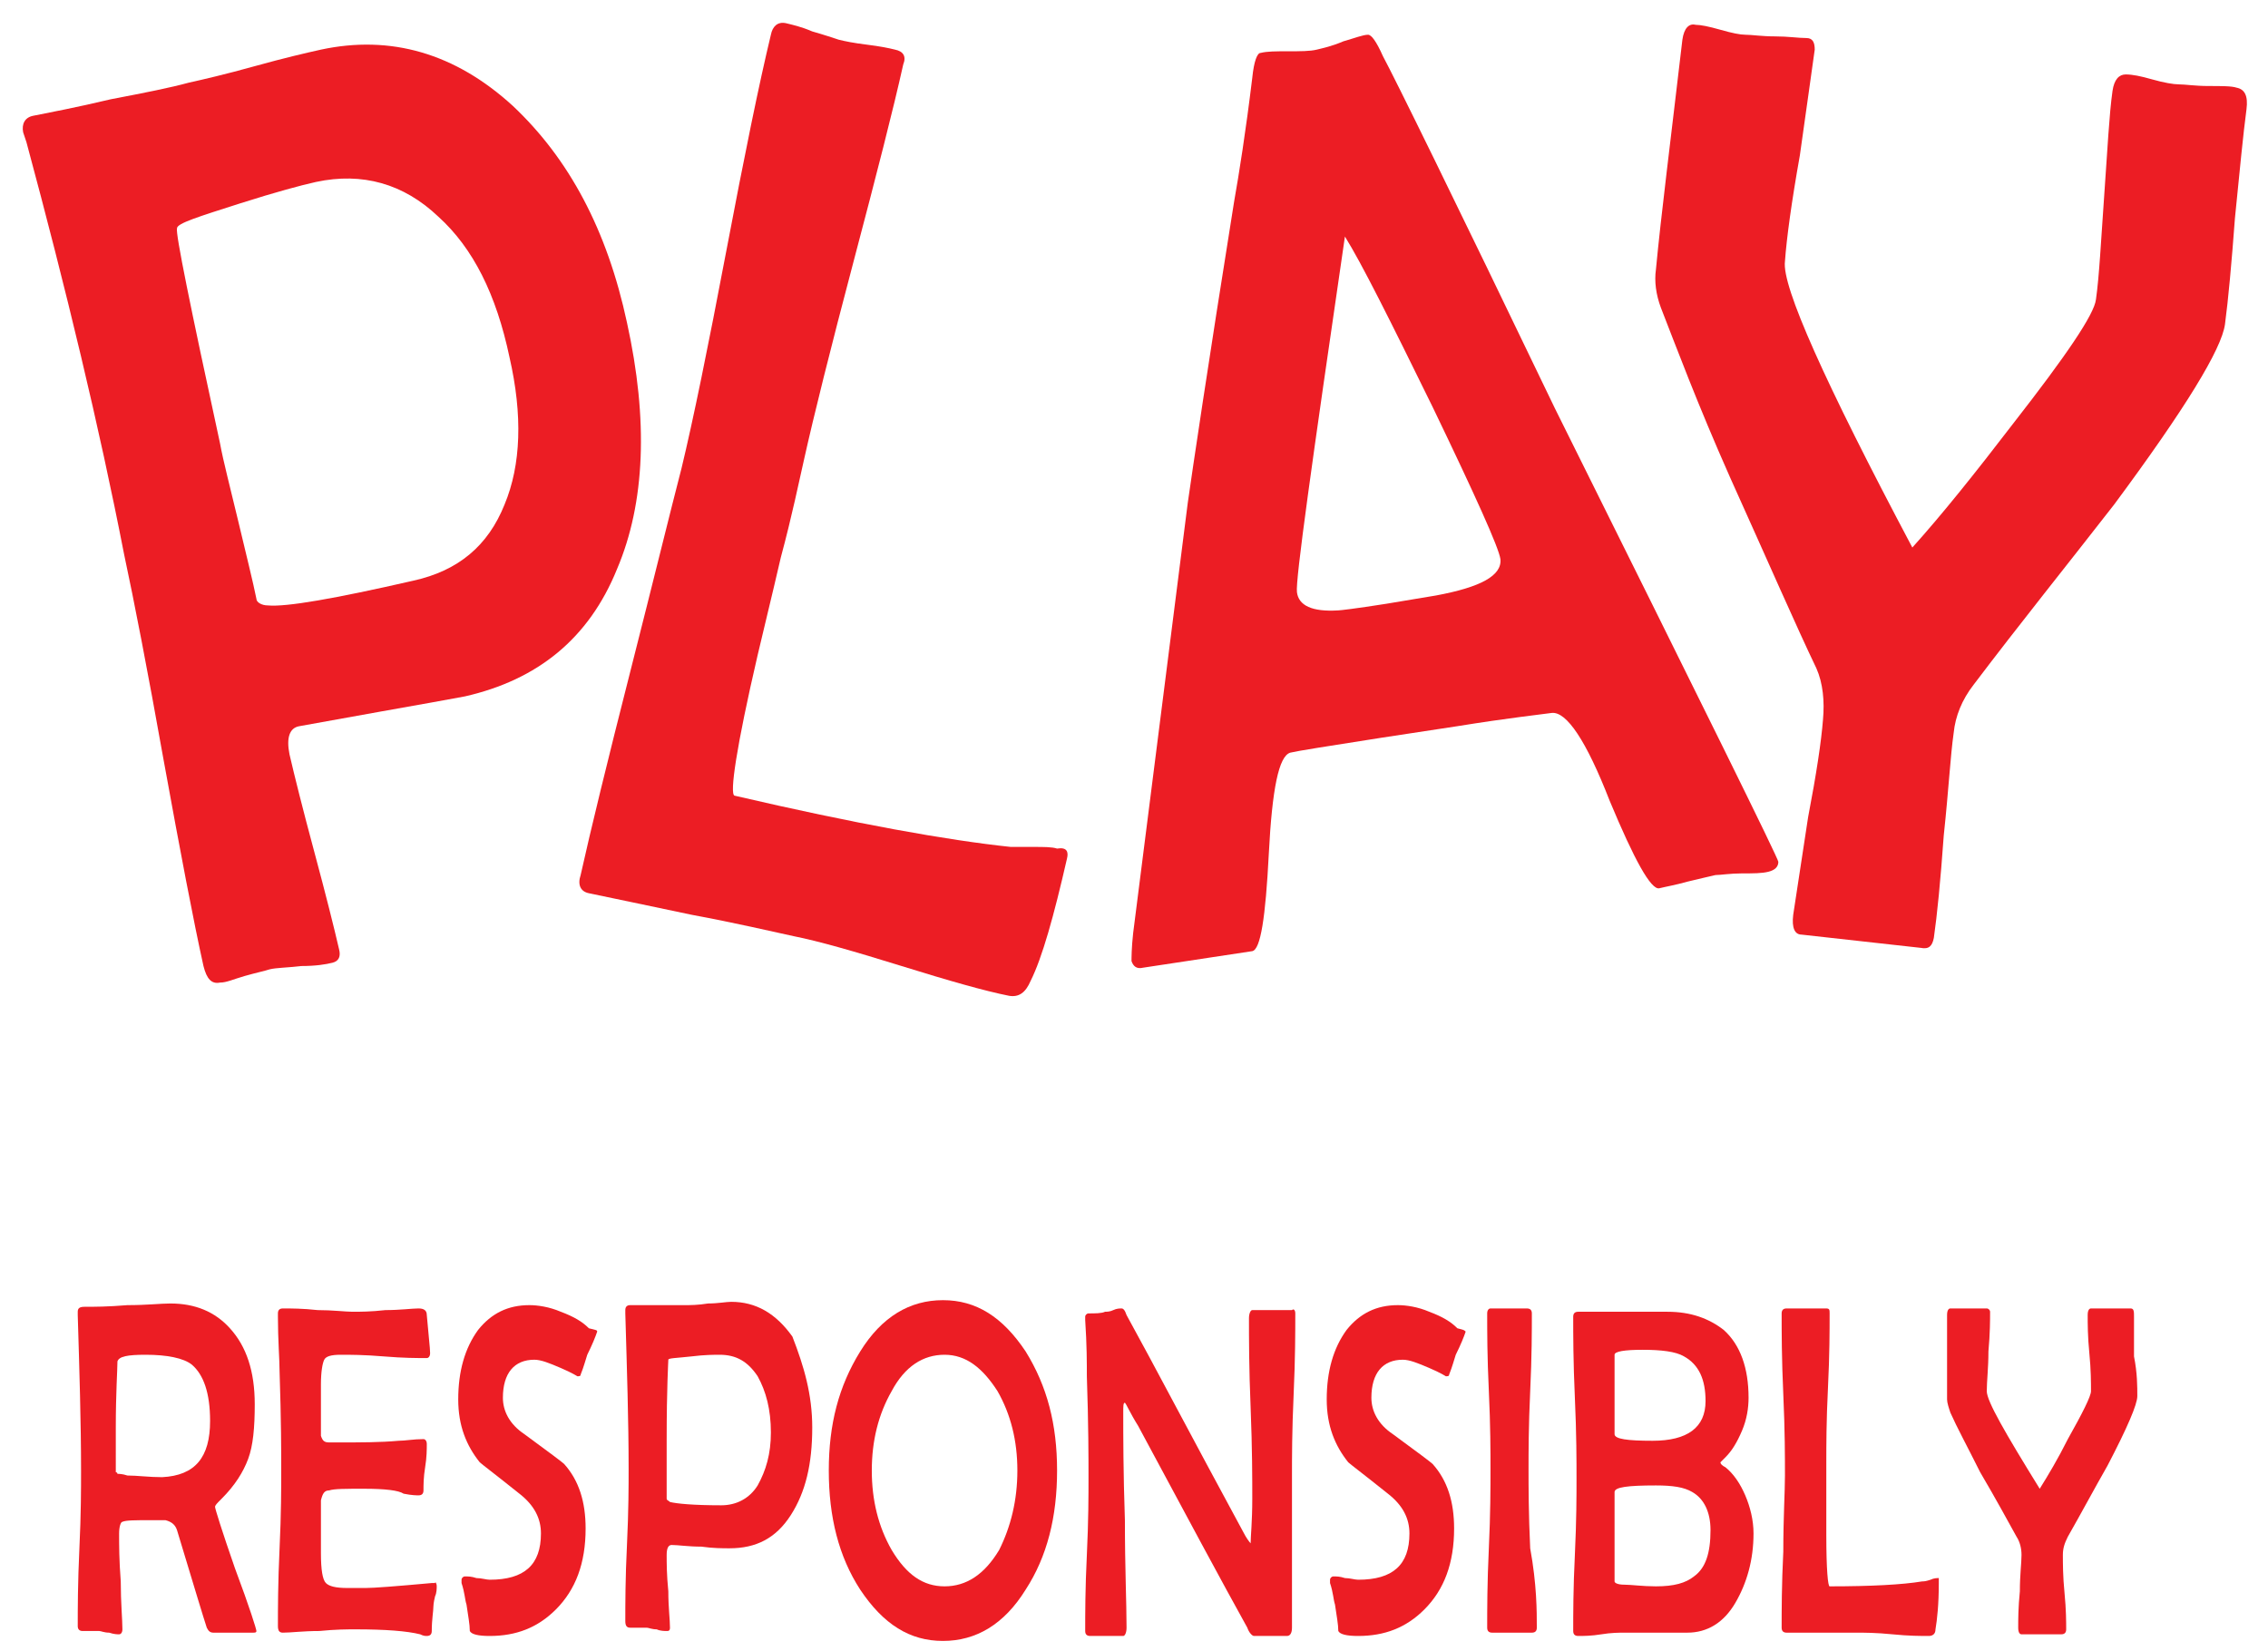
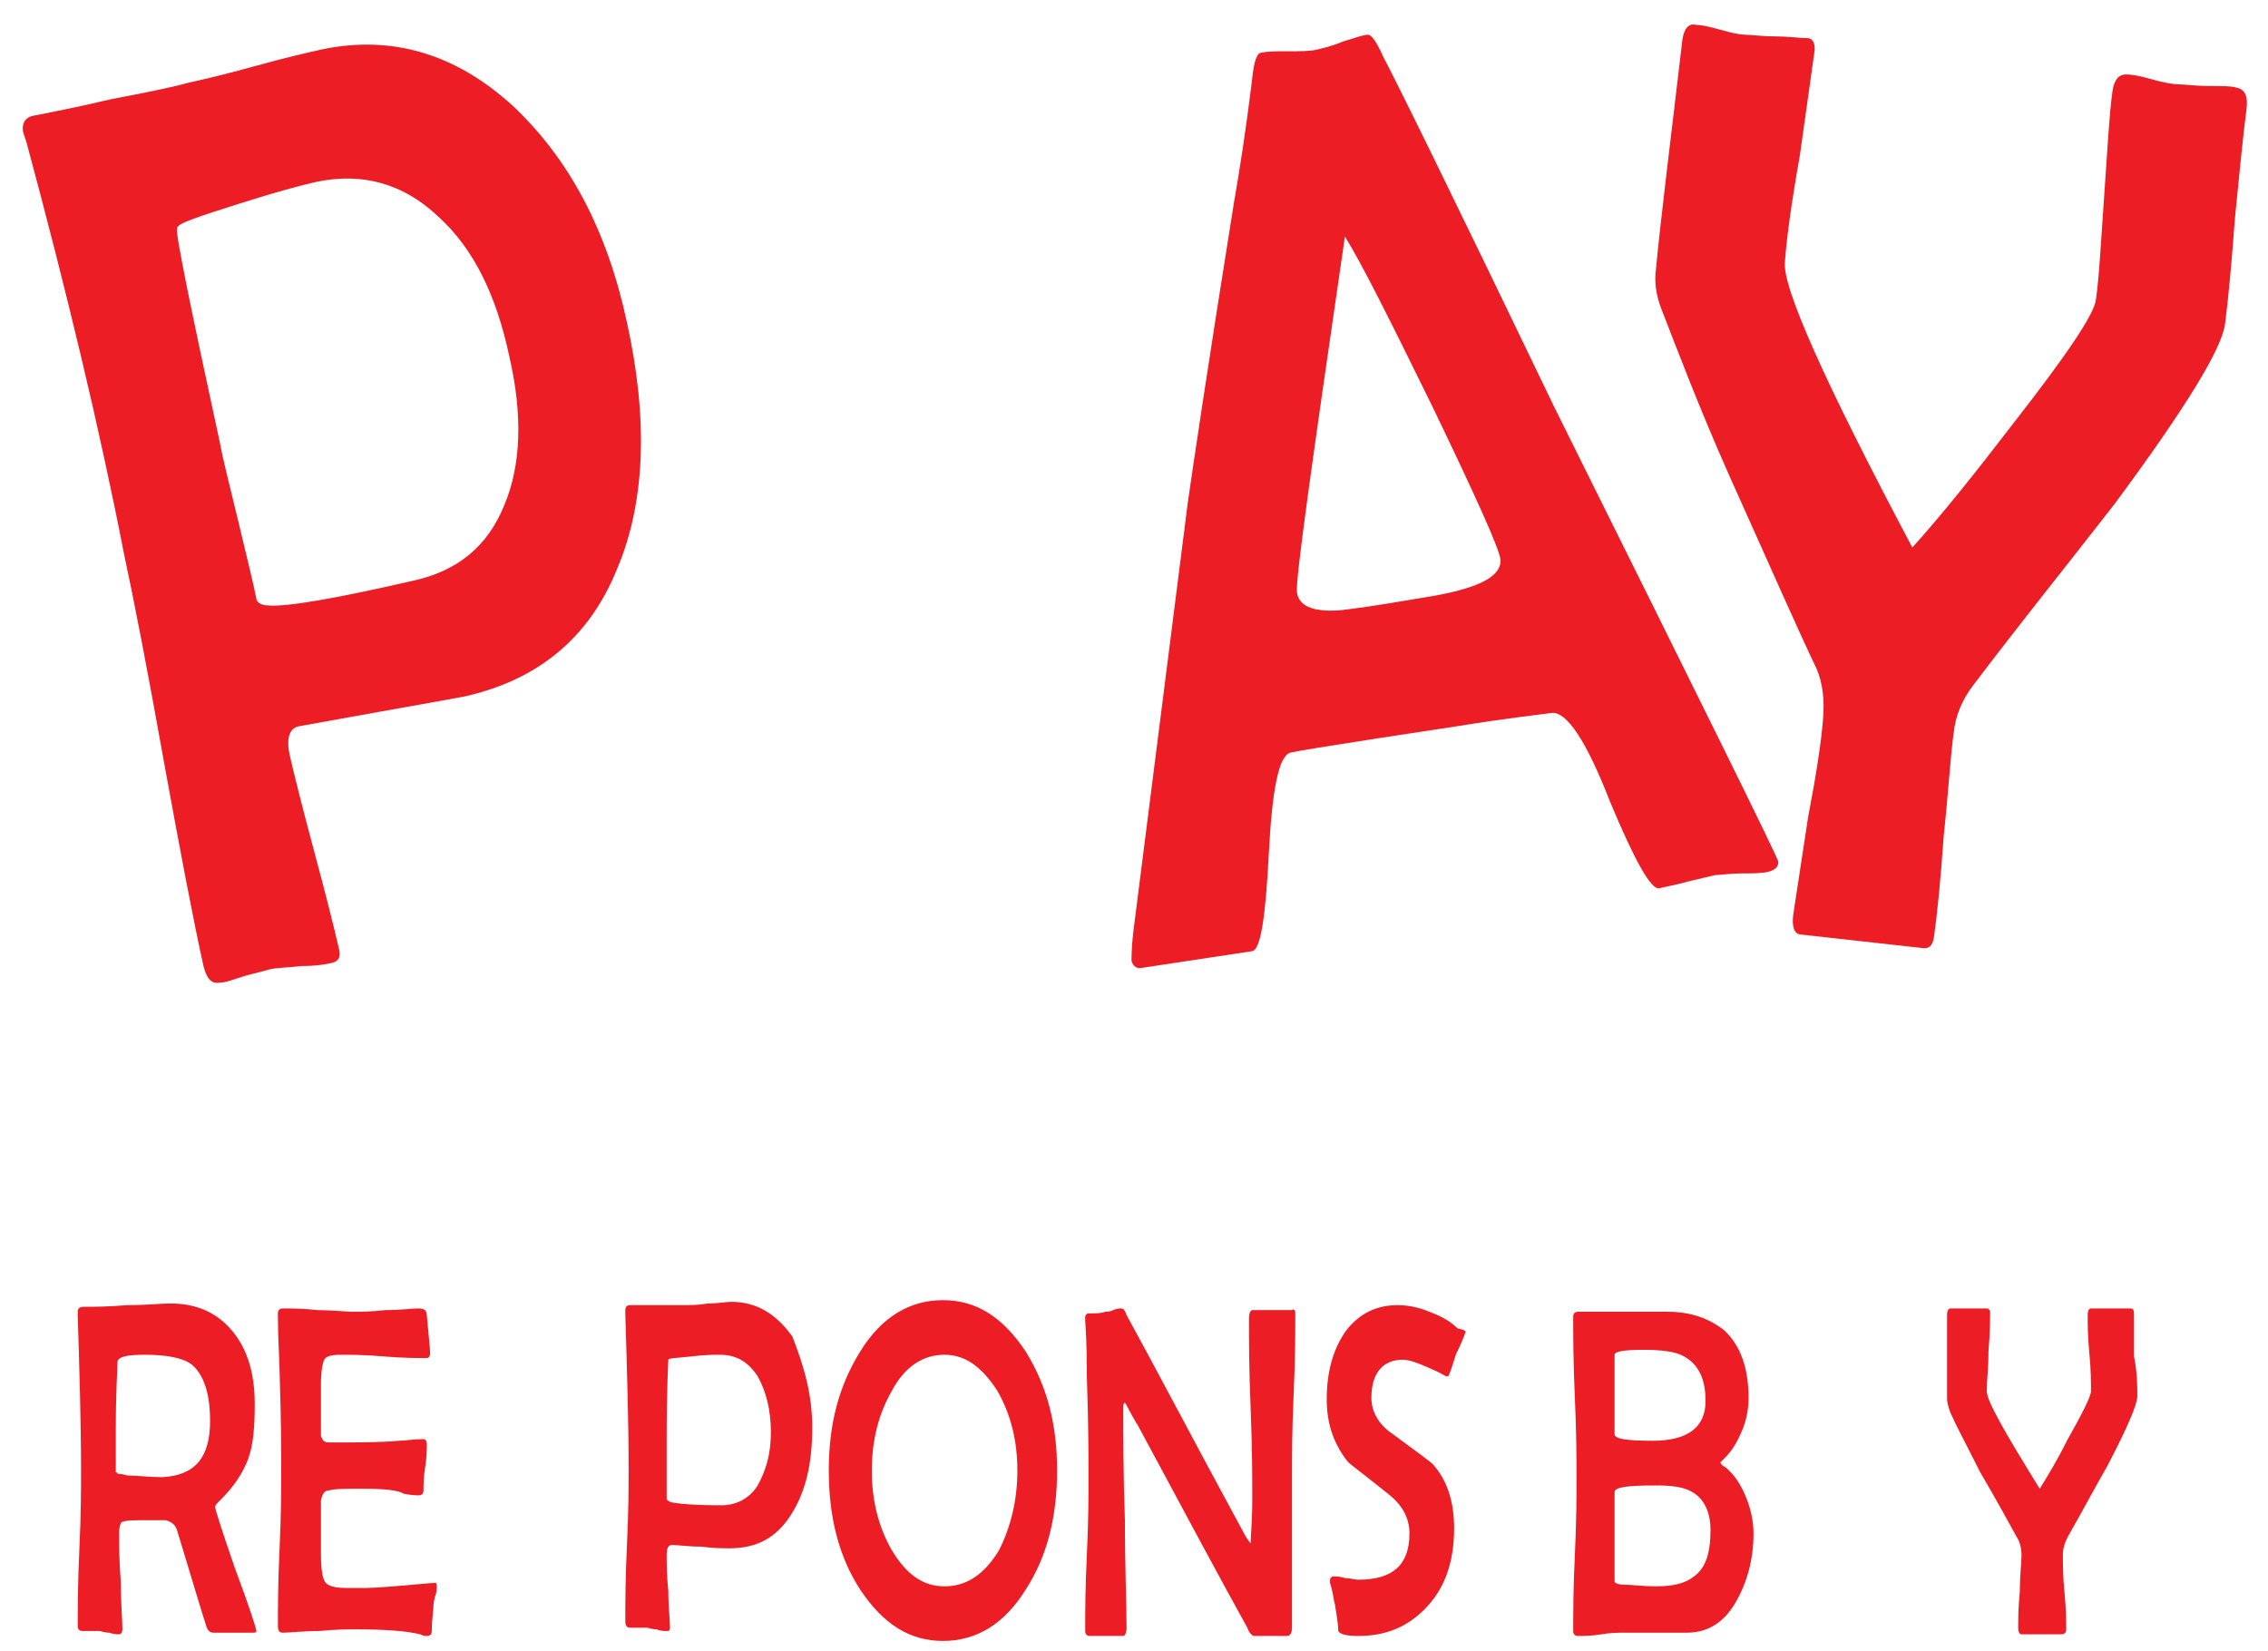
<svg xmlns="http://www.w3.org/2000/svg" version="1.1" id="Layer_1" x="0px" y="0px" width="137.1px" height="99.8px" viewBox="0 0 137.1 99.8" style="enable-background:new 0 0 137.1 99.8;" xml:space="preserve">
  <style type="text/css">
	.st0{enable-background:new    ;}
	.st1{fill:#EC1D24;}
</style>
  <g>
    <g class="st0">
      <path class="st1" d="M15.5,98.6c0,0.1-0.1,0.1-0.2,0.1c-0.1,0-0.3,0-0.6,0c-0.3,0-0.5,0-0.6,0c-0.1,0-0.4,0-0.6,0    c-0.3,0-0.5,0-0.6,0c-0.2,0-0.3-0.1-0.4-0.3c-0.2-0.6-0.8-2.6-1.8-5.9c-0.1-0.3-0.3-0.5-0.7-0.6c-0.1,0-0.4,0-0.9,0    c-0.9,0-1.5,0-1.7,0.1c-0.1,0-0.2,0.3-0.2,0.7c0,0.7,0,1.6,0.1,2.9c0,1.3,0.1,2.3,0.1,2.9c0,0.2-0.1,0.3-0.2,0.3s-0.3,0-0.6-0.1    c-0.3,0-0.5-0.1-0.6-0.1c-0.1,0-0.3,0-0.5,0c-0.2,0-0.4,0-0.5,0c-0.2,0-0.3-0.1-0.3-0.3c0-1,0-2.6,0.1-4.7    c0.1-2.1,0.1-3.6,0.1-4.7c0-2.9-0.1-6.1-0.2-9.4l0-0.2c0-0.2,0.1-0.3,0.4-0.3c0.6,0,1.4,0,2.6-0.1c1.2,0,2-0.1,2.6-0.1    c1.5,0,2.7,0.5,3.6,1.5c1,1.1,1.5,2.6,1.5,4.6c0,1.4-0.1,2.5-0.4,3.3c-0.3,0.8-0.8,1.6-1.6,2.4C13.1,90.9,13,91,13,91.1    c0,0.1,0.4,1.4,1.2,3.7C15.1,97.2,15.5,98.5,15.5,98.6z M12.7,85.9c0-1.7-0.4-2.8-1.1-3.4c-0.5-0.4-1.5-0.6-2.8-0.6    c-1.1,0-1.6,0.1-1.7,0.4c0,0.5-0.1,1.9-0.1,4V89c0,0,0.1,0,0.1,0.1c0.1,0,0.3,0,0.6,0.1c0.6,0,1.3,0.1,2.1,0.1    C11.8,89.2,12.7,88.1,12.7,85.9z" />
      <path class="st1" d="M26.4,95.9c0,0.1,0,0.4-0.1,0.6c-0.1,0.4-0.1,0.6-0.1,0.6c0,0.3-0.1,0.8-0.1,1.5c0,0.2-0.1,0.3-0.3,0.3    c-0.1,0-0.2,0-0.4-0.1c-0.8-0.2-2.1-0.3-3.9-0.3c-0.5,0-1.2,0-2.2,0.1c-1,0-1.7,0.1-2.2,0.1c-0.2,0-0.3-0.1-0.3-0.4    c0-1,0-2.6,0.1-4.7s0.1-3.7,0.1-4.7c0-1.1,0-3-0.1-6c0-0.7-0.1-1.9-0.1-3.3l0-0.2c0-0.2,0.1-0.3,0.3-0.3c0.5,0,1.2,0,2.1,0.1    c0.9,0,1.7,0.1,2.1,0.1c0.5,0,1.1,0,2-0.1c0.9,0,1.6-0.1,2-0.1c0.3,0,0.5,0.1,0.5,0.4c0.1,1.2,0.2,2,0.2,2.3    c0,0.2-0.1,0.3-0.2,0.3c-0.6,0-1.4,0-2.6-0.1c-1.2-0.1-2-0.1-2.6-0.1c-0.6,0-0.9,0.1-1,0.3c-0.1,0.2-0.2,0.7-0.2,1.5v2.1    c0,0.6,0,0.9,0,1c0.1,0.3,0.2,0.4,0.5,0.4c0.1,0,0.2,0,0.3,0c0.2,0,0.3,0,0.3,0c1.3,0,2.5,0,3.6-0.1c0.4,0,0.9-0.1,1.5-0.1    c0.1,0,0.2,0.1,0.2,0.3c0,0.3,0,0.8-0.1,1.4c-0.1,0.6-0.1,1.1-0.1,1.4c0,0.2-0.1,0.3-0.3,0.3c-0.1,0-0.4,0-0.9-0.1    C24.1,90.1,23.3,90,22,90c-1.1,0-1.8,0-2.1,0.1c-0.3,0-0.4,0.2-0.5,0.6c0-0.1,0,0.3,0,1.1v2.1c0,1,0.1,1.6,0.3,1.8    c0.2,0.2,0.6,0.3,1.3,0.3l1.1,0c0.5,0,1.8-0.1,4-0.3l0.2,0C26.3,95.6,26.4,95.7,26.4,95.9z" />
-       <path class="st1" d="M36.1,80.5c-0.1,0.3-0.3,0.8-0.6,1.4c-0.1,0.3-0.2,0.7-0.4,1.2c0,0.1-0.1,0.1-0.2,0.1c0,0-0.3-0.2-1-0.5    c-0.7-0.3-1.2-0.5-1.6-0.5c-1.2,0-1.9,0.8-1.9,2.3c0,0.8,0.4,1.6,1.3,2.2c1.5,1.1,2.3,1.7,2.4,1.8c0.9,1,1.3,2.3,1.3,3.9    c0,2.1-0.6,3.7-1.8,4.9c-1.1,1.1-2.4,1.6-4,1.6c-0.7,0-1.1-0.1-1.2-0.3c0-0.4-0.1-0.9-0.2-1.6c-0.1-0.3-0.1-0.7-0.3-1.3    c0-0.1,0-0.2,0-0.2c0-0.1,0.1-0.2,0.2-0.2c0.2,0,0.4,0,0.7,0.1c0.3,0,0.6,0.1,0.8,0.1c2.1,0,3.1-0.9,3.1-2.8    c0-0.9-0.4-1.7-1.3-2.4c-1.5-1.2-2.3-1.8-2.4-1.9c-0.8-1-1.3-2.2-1.3-3.8c0-1.7,0.4-3.1,1.2-4.2c0.8-1,1.8-1.5,3.1-1.5    c0.5,0,1.2,0.1,1.9,0.4c0.8,0.3,1.3,0.6,1.7,1C36,80.4,36.1,80.4,36.1,80.5z" />
      <path class="st1" d="M49.1,86.3c0,2.2-0.4,3.9-1.3,5.3c-0.9,1.4-2.1,2-3.7,2c-0.4,0-1,0-1.7-0.1c-0.8,0-1.4-0.1-1.8-0.1    c-0.2,0-0.3,0.2-0.3,0.6c0,0.5,0,1.2,0.1,2.2c0,1,0.1,1.7,0.1,2.2c0,0.2-0.1,0.2-0.2,0.2c-0.1,0-0.4,0-0.6-0.1    c-0.3,0-0.5-0.1-0.6-0.1c-0.1,0-0.3,0-0.5,0c-0.2,0-0.4,0-0.5,0c-0.2,0-0.3-0.1-0.3-0.4c0-1,0-2.6,0.1-4.6    c0.1-2.1,0.1-3.6,0.1-4.6c0-2.9-0.1-6-0.2-9.4l0-0.2c0-0.2,0.1-0.3,0.3-0.3c0.4,0,0.9,0,1.6,0c0.7,0,1.3,0,1.7,0    c0.3,0,0.8,0,1.4-0.1c0.6,0,1.1-0.1,1.4-0.1c1.5,0,2.7,0.7,3.7,2.1C48.6,82.6,49.1,84.3,49.1,86.3z M46.6,86.6    c0-1.4-0.3-2.5-0.8-3.4c-0.6-0.9-1.3-1.3-2.3-1.3c-0.3,0-0.9,0-1.7,0.1c-0.9,0.1-1.4,0.1-1.4,0.2c0,0.1-0.1,1.7-0.1,4.8    c0,0.4,0,1,0,1.8c0,0.8,0,1.4,0,1.8c0,0.1,0.1,0.1,0.2,0.2c0.4,0.1,1.4,0.2,3.1,0.2c0.9,0,1.7-0.4,2.2-1.2    C46.3,88.9,46.6,87.9,46.6,86.6z" />
      <path class="st1" d="M63.9,88.9c0,2.8-0.6,5.2-1.9,7.2c-1.3,2.1-3,3.1-5,3.1c-2,0-3.6-1-5-3.1c-1.3-2-1.9-4.4-1.9-7.2    c0-2.8,0.6-5.1,1.9-7.2c1.3-2.1,3-3.1,5-3.1c2,0,3.6,1,5,3.1C63.3,83.8,63.9,86.1,63.9,88.9z M61.5,88.9c0-1.8-0.4-3.4-1.2-4.8    c-0.9-1.4-1.9-2.2-3.2-2.2c-1.3,0-2.4,0.7-3.2,2.2c-0.8,1.4-1.2,3-1.2,4.8c0,1.8,0.4,3.4,1.2,4.8c0.9,1.5,1.9,2.2,3.2,2.2    c1.3,0,2.4-0.7,3.3-2.2C61.1,92.3,61.5,90.7,61.5,88.9z" />
      <path class="st1" d="M78.3,79.4c0,1.1,0,2.7-0.1,4.9c-0.1,2.2-0.1,3.8-0.1,4.9c0,1,0,2.5,0,4.6s0,3.6,0,4.6c0,0.3-0.1,0.5-0.3,0.5    c-0.1,0-0.3,0-0.5,0c-0.2,0-0.4,0-0.5,0c-0.1,0-0.3,0-0.5,0c-0.2,0-0.4,0-0.5,0c-0.1,0-0.3-0.2-0.4-0.5c-1.5-2.7-3.7-6.8-6.6-12.2    c-0.5-0.8-0.7-1.3-0.8-1.4c-0.1,0-0.1,0.2-0.1,0.6c0,1.4,0,3.6,0.1,6.5c0,2.9,0.1,5,0.1,6.5c0,0.3-0.1,0.5-0.2,0.5    c-0.1,0-0.3,0-0.5,0c-0.2,0-0.4,0-0.5,0c-0.1,0-0.3,0-0.5,0c-0.2,0-0.4,0-0.5,0c-0.2,0-0.3-0.1-0.3-0.3c0-1,0-2.6,0.1-4.6    c0.1-2.1,0.1-3.6,0.1-4.7c0-1.1,0-3.2-0.1-6.1c0-0.8,0-1.9-0.1-3.4l0-0.2c0-0.1,0.1-0.2,0.2-0.2c0.4,0,0.8,0,1-0.1    c0.1,0,0.3,0,0.5-0.1c0.2-0.1,0.4-0.1,0.5-0.1c0.1,0,0.2,0.1,0.3,0.4c1.6,2.9,3.9,7.3,7.1,13.2c0.1,0.2,0.3,0.5,0.4,0.6    c0-0.4,0.1-1.3,0.1-2.7c0-1.2,0-3-0.1-5.5c-0.1-2.4-0.1-4.2-0.1-5.4c0-0.3,0.1-0.5,0.2-0.5c0.1,0,0.3,0,0.6,0c0.2,0,0.4,0,0.6,0    c0.1,0,0.3,0,0.6,0c0.3,0,0.4,0,0.6,0C78.2,79.1,78.3,79.2,78.3,79.4z" />
      <path class="st1" d="M88.6,80.5c-0.1,0.3-0.3,0.8-0.6,1.4c-0.1,0.3-0.2,0.7-0.4,1.2c0,0.1-0.1,0.1-0.2,0.1c0,0-0.3-0.2-1-0.5    c-0.7-0.3-1.2-0.5-1.6-0.5c-1.2,0-1.9,0.8-1.9,2.3c0,0.8,0.4,1.6,1.3,2.2c1.5,1.1,2.3,1.7,2.4,1.8c0.9,1,1.3,2.3,1.3,3.9    c0,2.1-0.6,3.7-1.8,4.9c-1.1,1.1-2.4,1.6-4,1.6c-0.7,0-1.1-0.1-1.2-0.3c0-0.4-0.1-0.9-0.2-1.6c-0.1-0.3-0.1-0.7-0.3-1.3    c0-0.1,0-0.2,0-0.2c0-0.1,0.1-0.2,0.2-0.2c0.2,0,0.4,0,0.7,0.1c0.3,0,0.6,0.1,0.8,0.1c2.1,0,3.1-0.9,3.1-2.8    c0-0.9-0.4-1.7-1.3-2.4c-1.5-1.2-2.3-1.8-2.4-1.9c-0.8-1-1.3-2.2-1.3-3.8c0-1.7,0.4-3.1,1.2-4.2c0.8-1,1.8-1.5,3.1-1.5    c0.5,0,1.2,0.1,1.9,0.4c0.8,0.3,1.3,0.6,1.7,1C88.5,80.4,88.5,80.4,88.6,80.5z" />
-       <path class="st1" d="M92.9,98.4c0,0.2-0.1,0.3-0.3,0.3c-0.1,0-0.3,0-0.6,0c-0.2,0-0.4,0-0.6,0c-0.1,0-0.3,0-0.6,0    c-0.2,0-0.4,0-0.6,0c-0.2,0-0.3-0.1-0.3-0.3c0-1.1,0-2.7,0.1-4.8c0.1-2.1,0.1-3.7,0.1-4.8c0-1,0-2.6-0.1-4.7    c-0.1-2.1-0.1-3.6-0.1-4.7c0-0.2,0.1-0.3,0.2-0.3c0.1,0,0.3,0,0.6,0c0.3,0,0.5,0,0.6,0c0.1,0,0.3,0,0.5,0c0.2,0,0.4,0,0.5,0    c0.2,0,0.3,0.1,0.3,0.3c0,1,0,2.6-0.1,4.7s-0.1,3.7-0.1,4.7c0,1.1,0,2.7,0.1,4.8C92.9,95.8,92.9,97.4,92.9,98.4z" />
      <path class="st1" d="M106,92.7c0,1.6-0.4,3-1.1,4.2c-0.7,1.2-1.7,1.8-2.9,1.8c-0.4,0-1.1,0-1.9,0c-0.9,0-1.5,0-1.9,0    c-0.3,0-0.8,0-1.4,0.1s-1.1,0.1-1.4,0.1c-0.2,0-0.3-0.1-0.3-0.3c0-1,0-2.6,0.1-4.6c0.1-2.1,0.1-3.6,0.1-4.6c0-1.1,0-2.7-0.1-4.9    c-0.1-2.2-0.1-3.8-0.1-4.9c0-0.2,0.1-0.3,0.3-0.3c0.6,0,1.5,0,2.7,0s2.1,0,2.7,0c1.4,0,2.5,0.4,3.4,1.1c1,0.9,1.5,2.3,1.5,4.1    c0,0.6-0.1,1.3-0.4,2c-0.3,0.7-0.6,1.2-1,1.6c-0.2,0.2-0.3,0.3-0.3,0.3c0,0.1,0.1,0.2,0.3,0.3c0.5,0.4,0.9,1,1.2,1.7    C105.8,91.1,106,91.9,106,92.7z M103.1,84.7c0-1.3-0.4-2.2-1.3-2.7c-0.5-0.3-1.4-0.4-2.5-0.4c-1.1,0-1.7,0.1-1.7,0.3    c0,0.3,0,0.8,0,1.4c0,0.6,0,1.1,0,1.4c0,0.2,0,0.5,0,1c0,0.4,0,0.8,0,1c0,0.3,0.8,0.4,2.3,0.4C102,87.1,103.1,86.3,103.1,84.7z     M103.4,92.5c0-1.1-0.4-1.9-1.1-2.3c-0.5-0.3-1.2-0.4-2.2-0.4c-1.7,0-2.5,0.1-2.5,0.4v2.3c0,0.3,0,0.8,0,1.5c0,0.7,0,1.2,0,1.6    c0,0.1,0.2,0.2,0.6,0.2c0.4,0,1.1,0.1,1.9,0.1c1.1,0,1.8-0.2,2.3-0.6C103.1,94.8,103.4,93.9,103.4,92.5z" />
-       <path class="st1" d="M117.2,95.7c0,1.3-0.1,2.2-0.2,2.8c0,0.3-0.2,0.4-0.4,0.4c-0.5,0-1.2,0-2.2-0.1c-1-0.1-1.7-0.1-2.2-0.1    c-0.5,0-1.2,0-2.1,0c-0.9,0-1.6,0-2.1,0c-0.2,0-0.3-0.1-0.3-0.3c0-1,0-2.6,0.1-4.6c0-2.1,0.1-3.6,0.1-4.6c0-1.1,0-2.7-0.1-4.9    c-0.1-2.2-0.1-3.8-0.1-4.9c0-0.2,0.1-0.3,0.3-0.3c0.1,0,0.3,0,0.6,0c0.2,0,0.4,0,0.6,0c0.1,0,0.3,0,0.6,0c0.3,0,0.4,0,0.6,0    c0.2,0,0.2,0.1,0.2,0.3c0,1,0,2.5-0.1,4.5c-0.1,2-0.1,3.5-0.1,4.5c0,0.5,0,1.2,0,2.2c0,1,0,1.7,0,2.2c0,2.1,0.1,3.1,0.2,3.1    c2.5,0,4.4-0.1,5.6-0.3c0.1,0,0.2,0,0.5-0.1c0.2-0.1,0.4-0.1,0.5-0.1C117.2,95.4,117.2,95.5,117.2,95.7z" />
      <path class="st1" d="M129.2,84.4c0,0.5-0.6,1.9-1.8,4.2c-0.8,1.4-1.6,2.9-2.4,4.3c-0.2,0.4-0.3,0.7-0.3,1.1c0,0.5,0,1.3,0.1,2.3    s0.1,1.8,0.1,2.2c0,0.2-0.1,0.3-0.3,0.3h-2.4c-0.1,0-0.2-0.1-0.2-0.4c0-0.5,0-1.2,0.1-2.2c0-1,0.1-1.7,0.1-2.2    c0-0.4-0.1-0.8-0.3-1.1c-0.5-0.9-1.2-2.2-2.2-3.9c-0.8-1.6-1.4-2.7-1.8-3.6c-0.1-0.3-0.2-0.6-0.2-0.8c0-1.2,0-2.9,0-5.1    c0-0.3,0.1-0.4,0.2-0.4c0.1,0,0.3,0,0.5,0c0.2,0,0.4,0,0.5,0c0.1,0,0.3,0,0.6,0c0.3,0,0.5,0,0.6,0c0.1,0,0.2,0.1,0.2,0.2    c0,0.5,0,1.3-0.1,2.4c0,1-0.1,1.8-0.1,2.4c0,0.6,1.1,2.5,3.2,5.9c0.5-0.8,1.1-1.8,1.7-3c0.9-1.6,1.4-2.6,1.4-2.9    c0-0.5,0-1.3-0.1-2.3c-0.1-1-0.1-1.8-0.1-2.3c0-0.3,0.1-0.4,0.2-0.4c0.1,0,0.3,0,0.6,0c0.2,0,0.4,0,0.6,0c0.1,0,0.3,0,0.6,0    c0.3,0,0.5,0,0.6,0c0.2,0,0.2,0.2,0.2,0.5c0,0.5,0,1.3,0,2.4C129.2,83,129.2,83.8,129.2,84.4z" />
    </g>
    <g class="st0">
      <path class="st1" d="M37.9,19.5c1.3,5.9,1.1,10.9-0.6,14.9c-1.7,4.2-4.8,6.7-9.2,7.7c-1.1,0.2-2.7,0.5-5,0.9    c-2.2,0.4-3.9,0.7-5,0.9c-0.6,0.1-0.8,0.7-0.6,1.7c0.3,1.3,0.8,3.3,1.5,5.9c0.7,2.6,1.2,4.6,1.5,5.9c0.1,0.4,0,0.7-0.4,0.8    c-0.4,0.1-1,0.2-1.9,0.2c-0.8,0.1-1.5,0.1-1.9,0.2c-0.3,0.1-0.8,0.2-1.5,0.4c-0.7,0.2-1.1,0.4-1.5,0.4c-0.5,0.1-0.8-0.2-1-1    c-0.6-2.7-1.4-6.9-2.4-12.4c-1-5.6-1.8-9.7-2.4-12.5C6,25.8,4,17.5,1.6,8.6L1.4,8C1.3,7.5,1.5,7.1,2,7c1-0.2,2.6-0.5,4.7-1    c2.1-0.4,3.6-0.7,4.7-1c0.9-0.2,2.2-0.5,4-1c1.8-0.5,3.1-0.8,4-1c4.2-0.9,8.1,0.2,11.6,3.4C34.4,9.6,36.7,13.9,37.9,19.5z     M30.8,21.6c-0.8-3.8-2.2-6.6-4.3-8.5c-2.1-2-4.6-2.7-7.4-2.1c-0.9,0.2-2.4,0.6-4.6,1.3c-2.5,0.8-3.8,1.2-3.8,1.5    c-0.1,0.3,0.8,4.7,2.6,13c0.2,1.1,0.6,2.6,1.1,4.7c0.5,2.1,0.9,3.7,1.1,4.7c0,0.2,0.3,0.4,0.7,0.4c1.1,0.1,4-0.4,8.8-1.5    c2.7-0.6,4.5-2.1,5.5-4.6C31.5,28.1,31.6,25.1,30.8,21.6z" />
    </g>
    <g class="st0">
-       <path class="st1" d="M64.5,51.9c-0.8,3.5-1.5,6-2.2,7.4c-0.3,0.7-0.7,1-1.3,0.9c-1.5-0.3-3.6-0.9-6.5-1.8c-2.9-0.9-5-1.5-6.5-1.8    c-1.4-0.3-3.5-0.8-6.2-1.3c-2.8-0.6-4.8-1-6.2-1.3c-0.5-0.1-0.7-0.5-0.5-1.1c0.6-2.7,1.6-6.8,3-12.3c1.4-5.5,2.4-9.6,3.1-12.3    c0.7-2.9,1.6-7.3,2.7-13.1c1.1-5.8,2-10.2,2.7-13.1c0.1-0.5,0.4-0.8,0.9-0.7c0.4,0.1,0.9,0.2,1.6,0.5c0.7,0.2,1.3,0.4,1.6,0.5    c0.4,0.1,0.9,0.2,1.7,0.3c0.8,0.1,1.3,0.2,1.7,0.3c0.5,0.1,0.7,0.4,0.5,0.9c-0.6,2.7-1.6,6.6-3,11.9c-1.4,5.3-2.4,9.3-3,12    c-0.3,1.3-0.7,3.3-1.4,5.9c-0.6,2.6-1.1,4.6-1.4,5.9c-1.3,5.6-1.7,8.4-1.4,8.5c7.3,1.7,12.9,2.7,16.7,3.1c0.2,0,0.7,0,1.4,0    c0.6,0,1.1,0,1.4,0.1C64.5,51.2,64.6,51.5,64.5,51.9z" />
-     </g>
+       </g>
    <g class="st0">
      <path class="st1" d="M107.5,52.1c0,0.3-0.2,0.5-0.6,0.6c-0.4,0.1-0.9,0.1-1.6,0.1c-0.7,0-1.3,0.1-1.6,0.1    c-0.4,0.1-0.9,0.2-1.7,0.4c-0.7,0.2-1.3,0.3-1.7,0.4c-0.5,0.1-1.5-1.7-3-5.3c-1.4-3.6-2.6-5.4-3.5-5.3c-0.7,0.1-2.6,0.3-5.7,0.8    l-4.6,0.7c-3.2,0.5-5.1,0.8-5.5,0.9c-0.7,0.2-1.1,2.2-1.3,6.1c-0.2,3.9-0.5,5.8-1,5.9l-6.6,1c-0.4,0.1-0.6-0.1-0.7-0.4    c0-0.2,0-0.8,0.1-1.7l3.3-26c0.3-2.1,1.2-8.2,2.8-18.2c0.3-1.7,0.7-4.2,1.1-7.5c0.1-1,0.3-1.5,0.5-1.5c0.4-0.1,0.9-0.1,1.7-0.1    c0.7,0,1.3,0,1.7-0.1c0.4-0.1,0.9-0.2,1.6-0.5c0.7-0.2,1.2-0.4,1.5-0.4c0.2,0,0.5,0.4,0.9,1.3c0.7,1.3,4.2,8.4,10.4,21.3    C103,42.8,107.5,51.9,107.5,52.1z M90.7,33.8c-0.1-0.7-1.5-3.8-4.1-9.2c-2.6-5.3-4.3-8.7-5.3-10.3c-2,13.7-3,20.8-2.9,21.5    c0.1,0.8,0.9,1.2,2.5,1.1c0.1,0,1-0.1,2.9-0.4l3-0.5C89.5,35.5,90.8,34.8,90.7,33.8z" />
    </g>
    <g class="st0">
      <path class="st1" d="M134.5,19.6c-0.2,1.5-2.4,5.1-6.7,10.9c-2.8,3.6-5.7,7.2-8.5,10.9c-0.7,0.9-1.1,1.9-1.2,2.9    c-0.2,1.4-0.3,3.4-0.6,6.2c-0.2,2.8-0.4,4.8-0.6,6.2c-0.1,0.5-0.3,0.7-0.8,0.6l-7.2-0.8c-0.4,0-0.6-0.4-0.5-1.2    c0.2-1.3,0.5-3.3,0.9-5.9c0.5-2.6,0.8-4.6,0.9-5.9c0.1-1.1,0-2.2-0.4-3.1c-1.2-2.5-2.9-6.4-5.2-11.5c-2-4.5-3.3-8-4.2-10.3    c-0.3-0.8-0.4-1.6-0.3-2.3c0.3-3.2,0.9-7.9,1.6-13.9c0.1-0.7,0.4-1,0.8-0.9c0.3,0,0.8,0.1,1.5,0.3c0.7,0.2,1.2,0.3,1.5,0.3    c0.4,0,1,0.1,1.8,0.1c0.8,0,1.4,0.1,1.9,0.1c0.4,0,0.5,0.3,0.5,0.7c-0.2,1.4-0.5,3.6-0.9,6.4c-0.5,2.8-0.8,5-0.9,6.4    c-0.2,1.5,2.4,7.3,7.7,17.3c1.8-2,3.8-4.5,6.1-7.5c3.2-4.1,4.9-6.6,5-7.5c0.2-1.4,0.3-3.5,0.5-6.3c0.2-2.8,0.3-4.9,0.5-6.3    c0.1-0.7,0.4-1,0.8-1c0.4,0,0.9,0.1,1.6,0.3c0.7,0.2,1.3,0.3,1.6,0.3c0.4,0,1,0.1,1.8,0.1c0.8,0,1.4,0,1.7,0.1    c0.5,0.1,0.7,0.5,0.6,1.3c-0.2,1.5-0.4,3.6-0.7,6.6C134.9,15.9,134.7,18.1,134.5,19.6z" />
    </g>
  </g>
</svg>